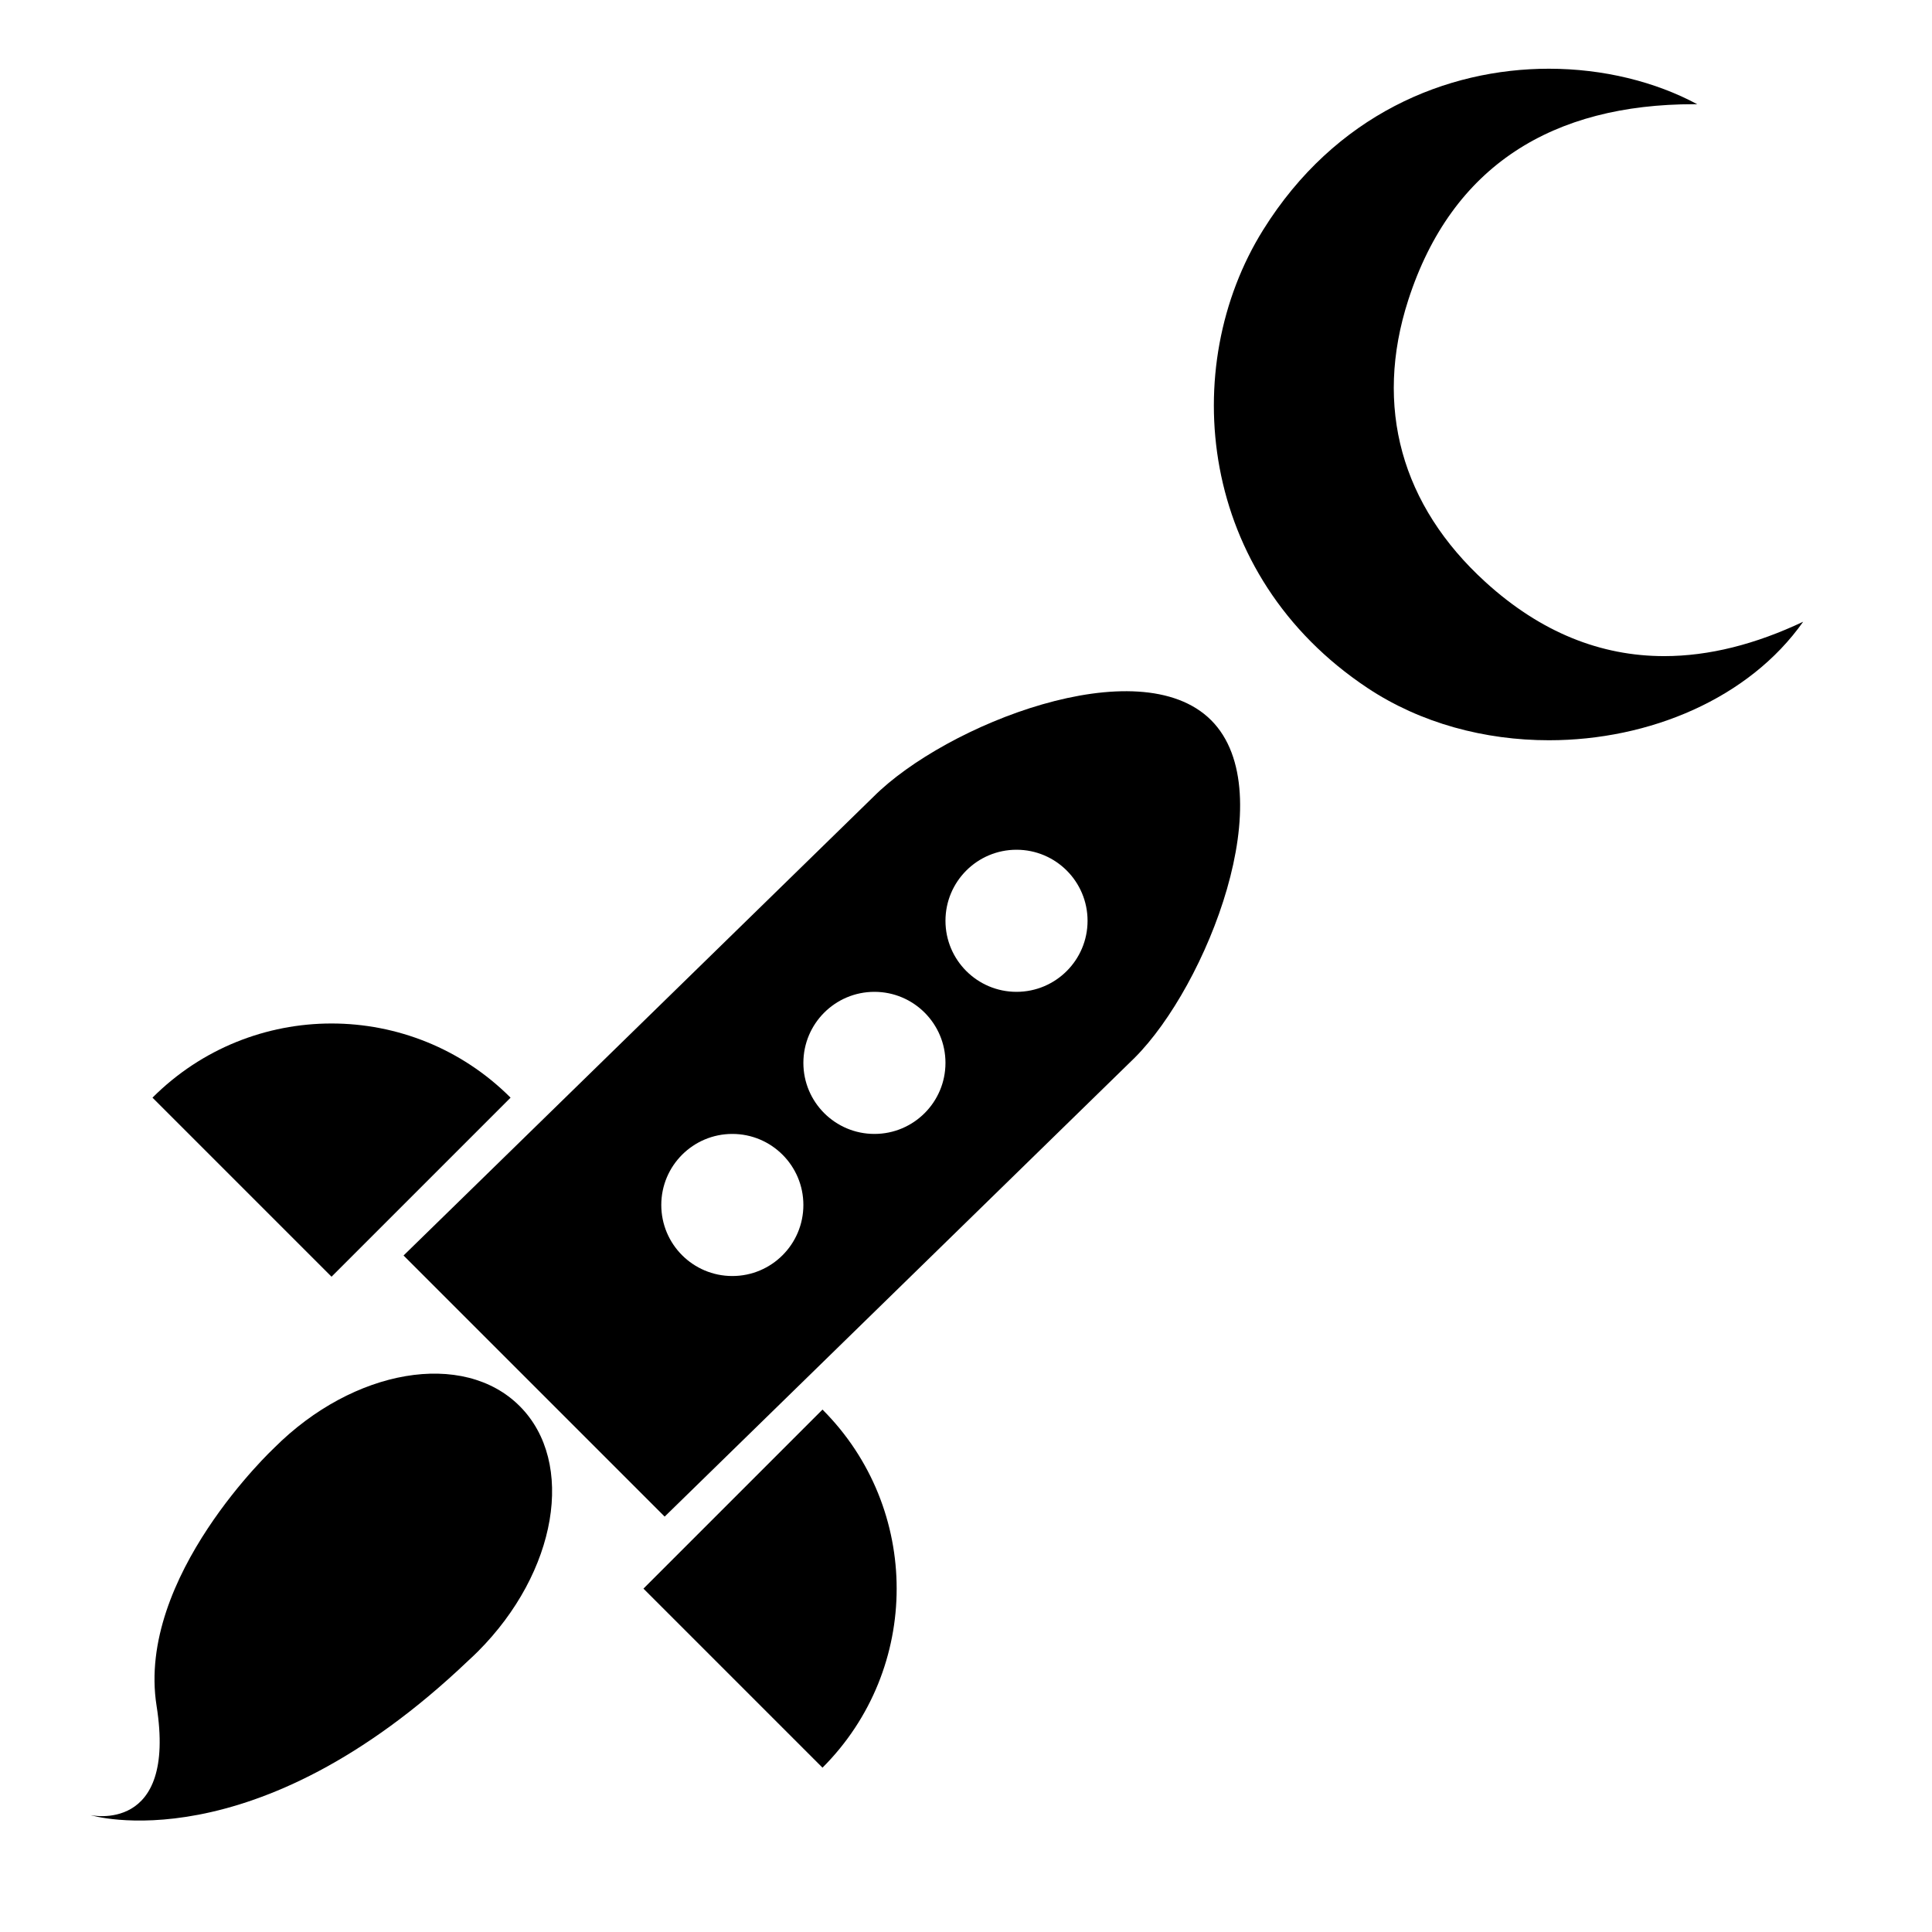
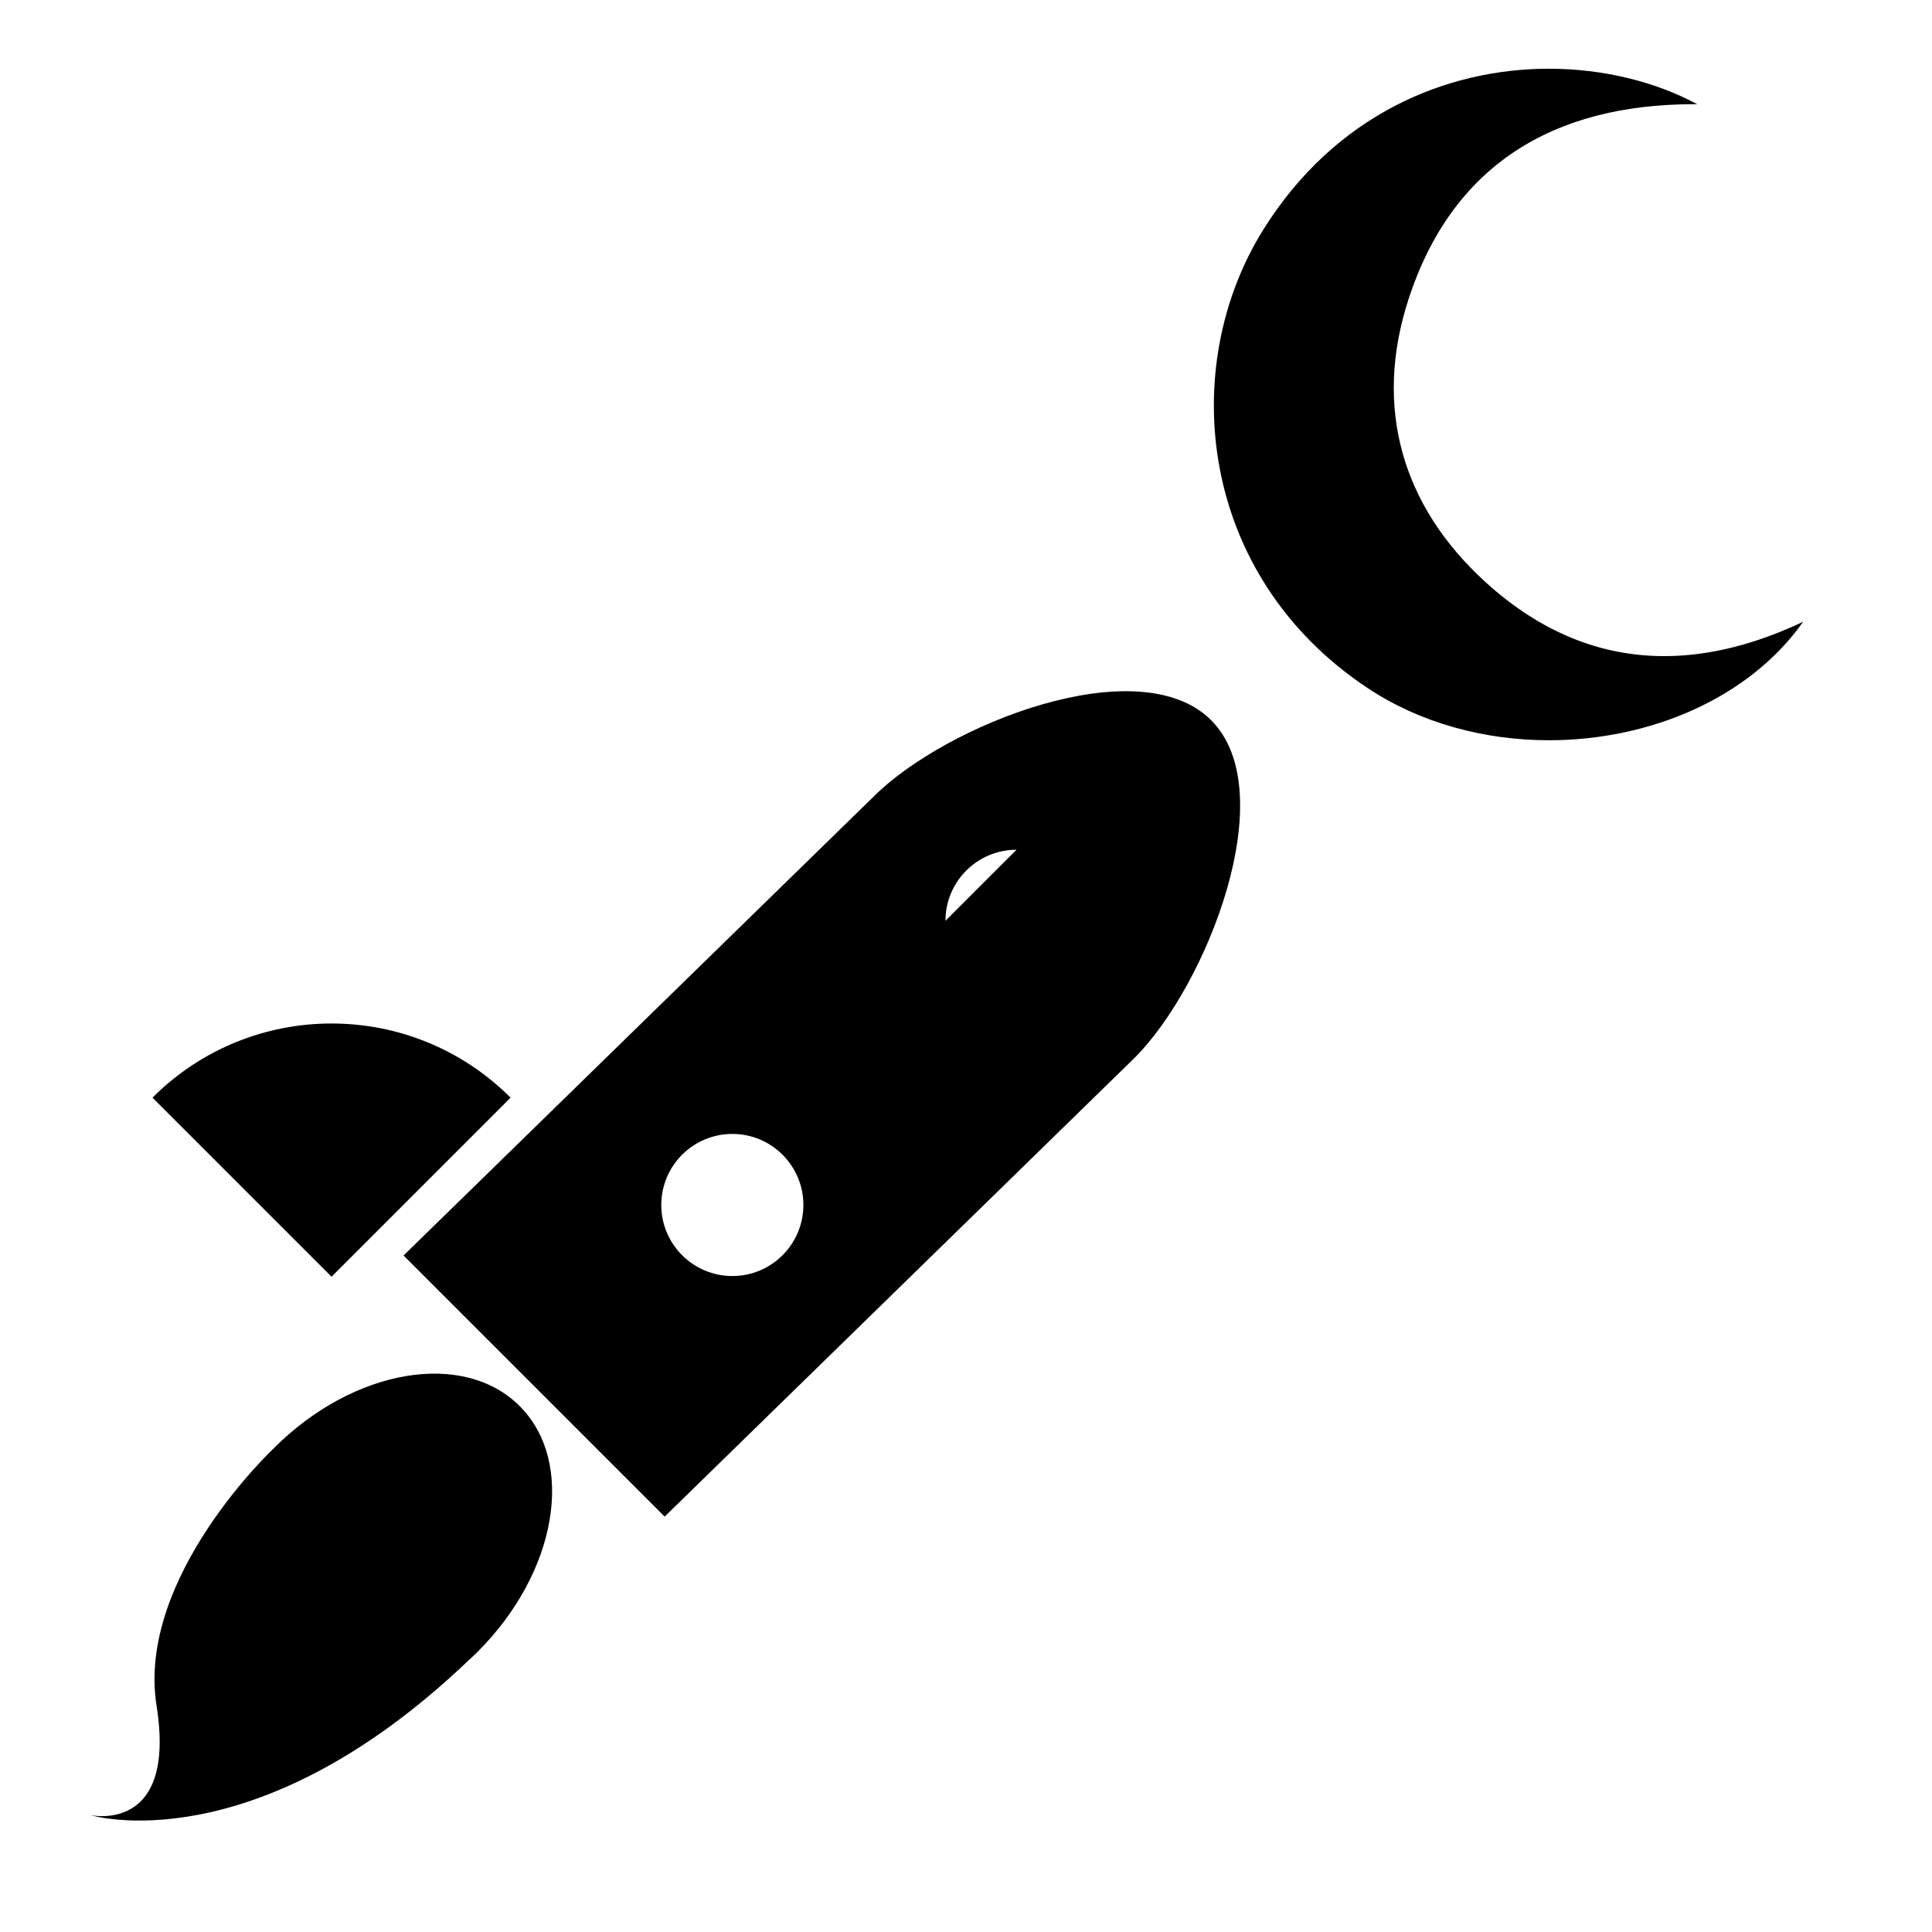
<svg xmlns="http://www.w3.org/2000/svg" version="1.1" id="Capa_1" x="0px" y="0px" viewBox="0 0 150 150" style="enable-background:new 0 0 150 150;" xml:space="preserve">
  <g>
-     <path d="M51.604,117.749l36.491-35.623c5.598-5.598,11.535-20.612,5.937-26.21c-5.598-5.598-20.612,0.339-26.21,5.937   L31.332,97.476L51.604,117.749z M78.922,65.974c3.046,0,5.516,2.47,5.516,5.516c0,3.046-2.47,5.516-5.516,5.516   c-3.046,0-5.516-2.47-5.516-5.516C73.406,68.444,75.876,65.974,78.922,65.974z M67.89,77.006c3.046,0,5.516,2.47,5.516,5.516   c0,3.046-2.47,5.516-5.516,5.516s-5.516-2.47-5.516-5.516C62.374,79.476,64.844,77.006,67.89,77.006z M56.858,88.038   c3.046,0,5.516,2.47,5.516,5.516c0,3.046-2.469,5.516-5.516,5.516s-5.516-2.47-5.516-5.516   C51.342,90.508,53.812,88.038,56.858,88.038z" />
+     <path d="M51.604,117.749l36.491-35.623c5.598-5.598,11.535-20.612,5.937-26.21c-5.598-5.598-20.612,0.339-26.21,5.937   L31.332,97.476L51.604,117.749z M78.922,65.974c3.046,0,5.516,2.47,5.516,5.516c0,3.046-2.47,5.516-5.516,5.516   c-3.046,0-5.516-2.47-5.516-5.516C73.406,68.444,75.876,65.974,78.922,65.974z c3.046,0,5.516,2.47,5.516,5.516   c0,3.046-2.47,5.516-5.516,5.516s-5.516-2.47-5.516-5.516C62.374,79.476,64.844,77.006,67.89,77.006z M56.858,88.038   c3.046,0,5.516,2.47,5.516,5.516c0,3.046-2.469,5.516-5.516,5.516s-5.516-2.47-5.516-5.516   C51.342,90.508,53.812,88.038,56.858,88.038z" />
    <path d="M39.641,85.222c-7.678-7.678-20.125-7.678-27.803,0L25.74,99.124L39.641,85.222z" />
-     <path d="M63.858,137.242c7.678-7.678,7.678-20.125,0-27.803l-13.901,13.901L63.858,137.242z" />
    <path d="M36.373,128.917c0.246-0.224,0.489-0.454,0.728-0.692c6.159-6.159,7.612-14.691,3.245-19.057   c-4.366-4.366-12.898-2.913-19.057,3.245c0,0-10.718,10.015-9.133,20.025c1.585,10.01-5.146,8.484-5.146,8.484   S19.682,144.839,36.373,128.917z" />
    <path d="M106.173,53.415c4.138,2.75,9.128,4.058,14.088,4.058c7.803,0,15.53-3.24,19.736-9.201   c-3.689,1.746-7.298,2.669-10.787,2.669c-4.906,0-9.575-1.826-13.891-5.761c-6.5-5.925-8.664-13.581-5.982-21.884   c3.388-10.488,11.273-15.206,22.188-15.206c0.083,0,0.166,0,0.249,0.001c-3.244-1.741-7.278-2.755-11.522-2.755   c-7.929,0-16.589,3.543-22.183,12.516C91.432,28.498,93.003,44.662,106.173,53.415z" />
  </g>
</svg>